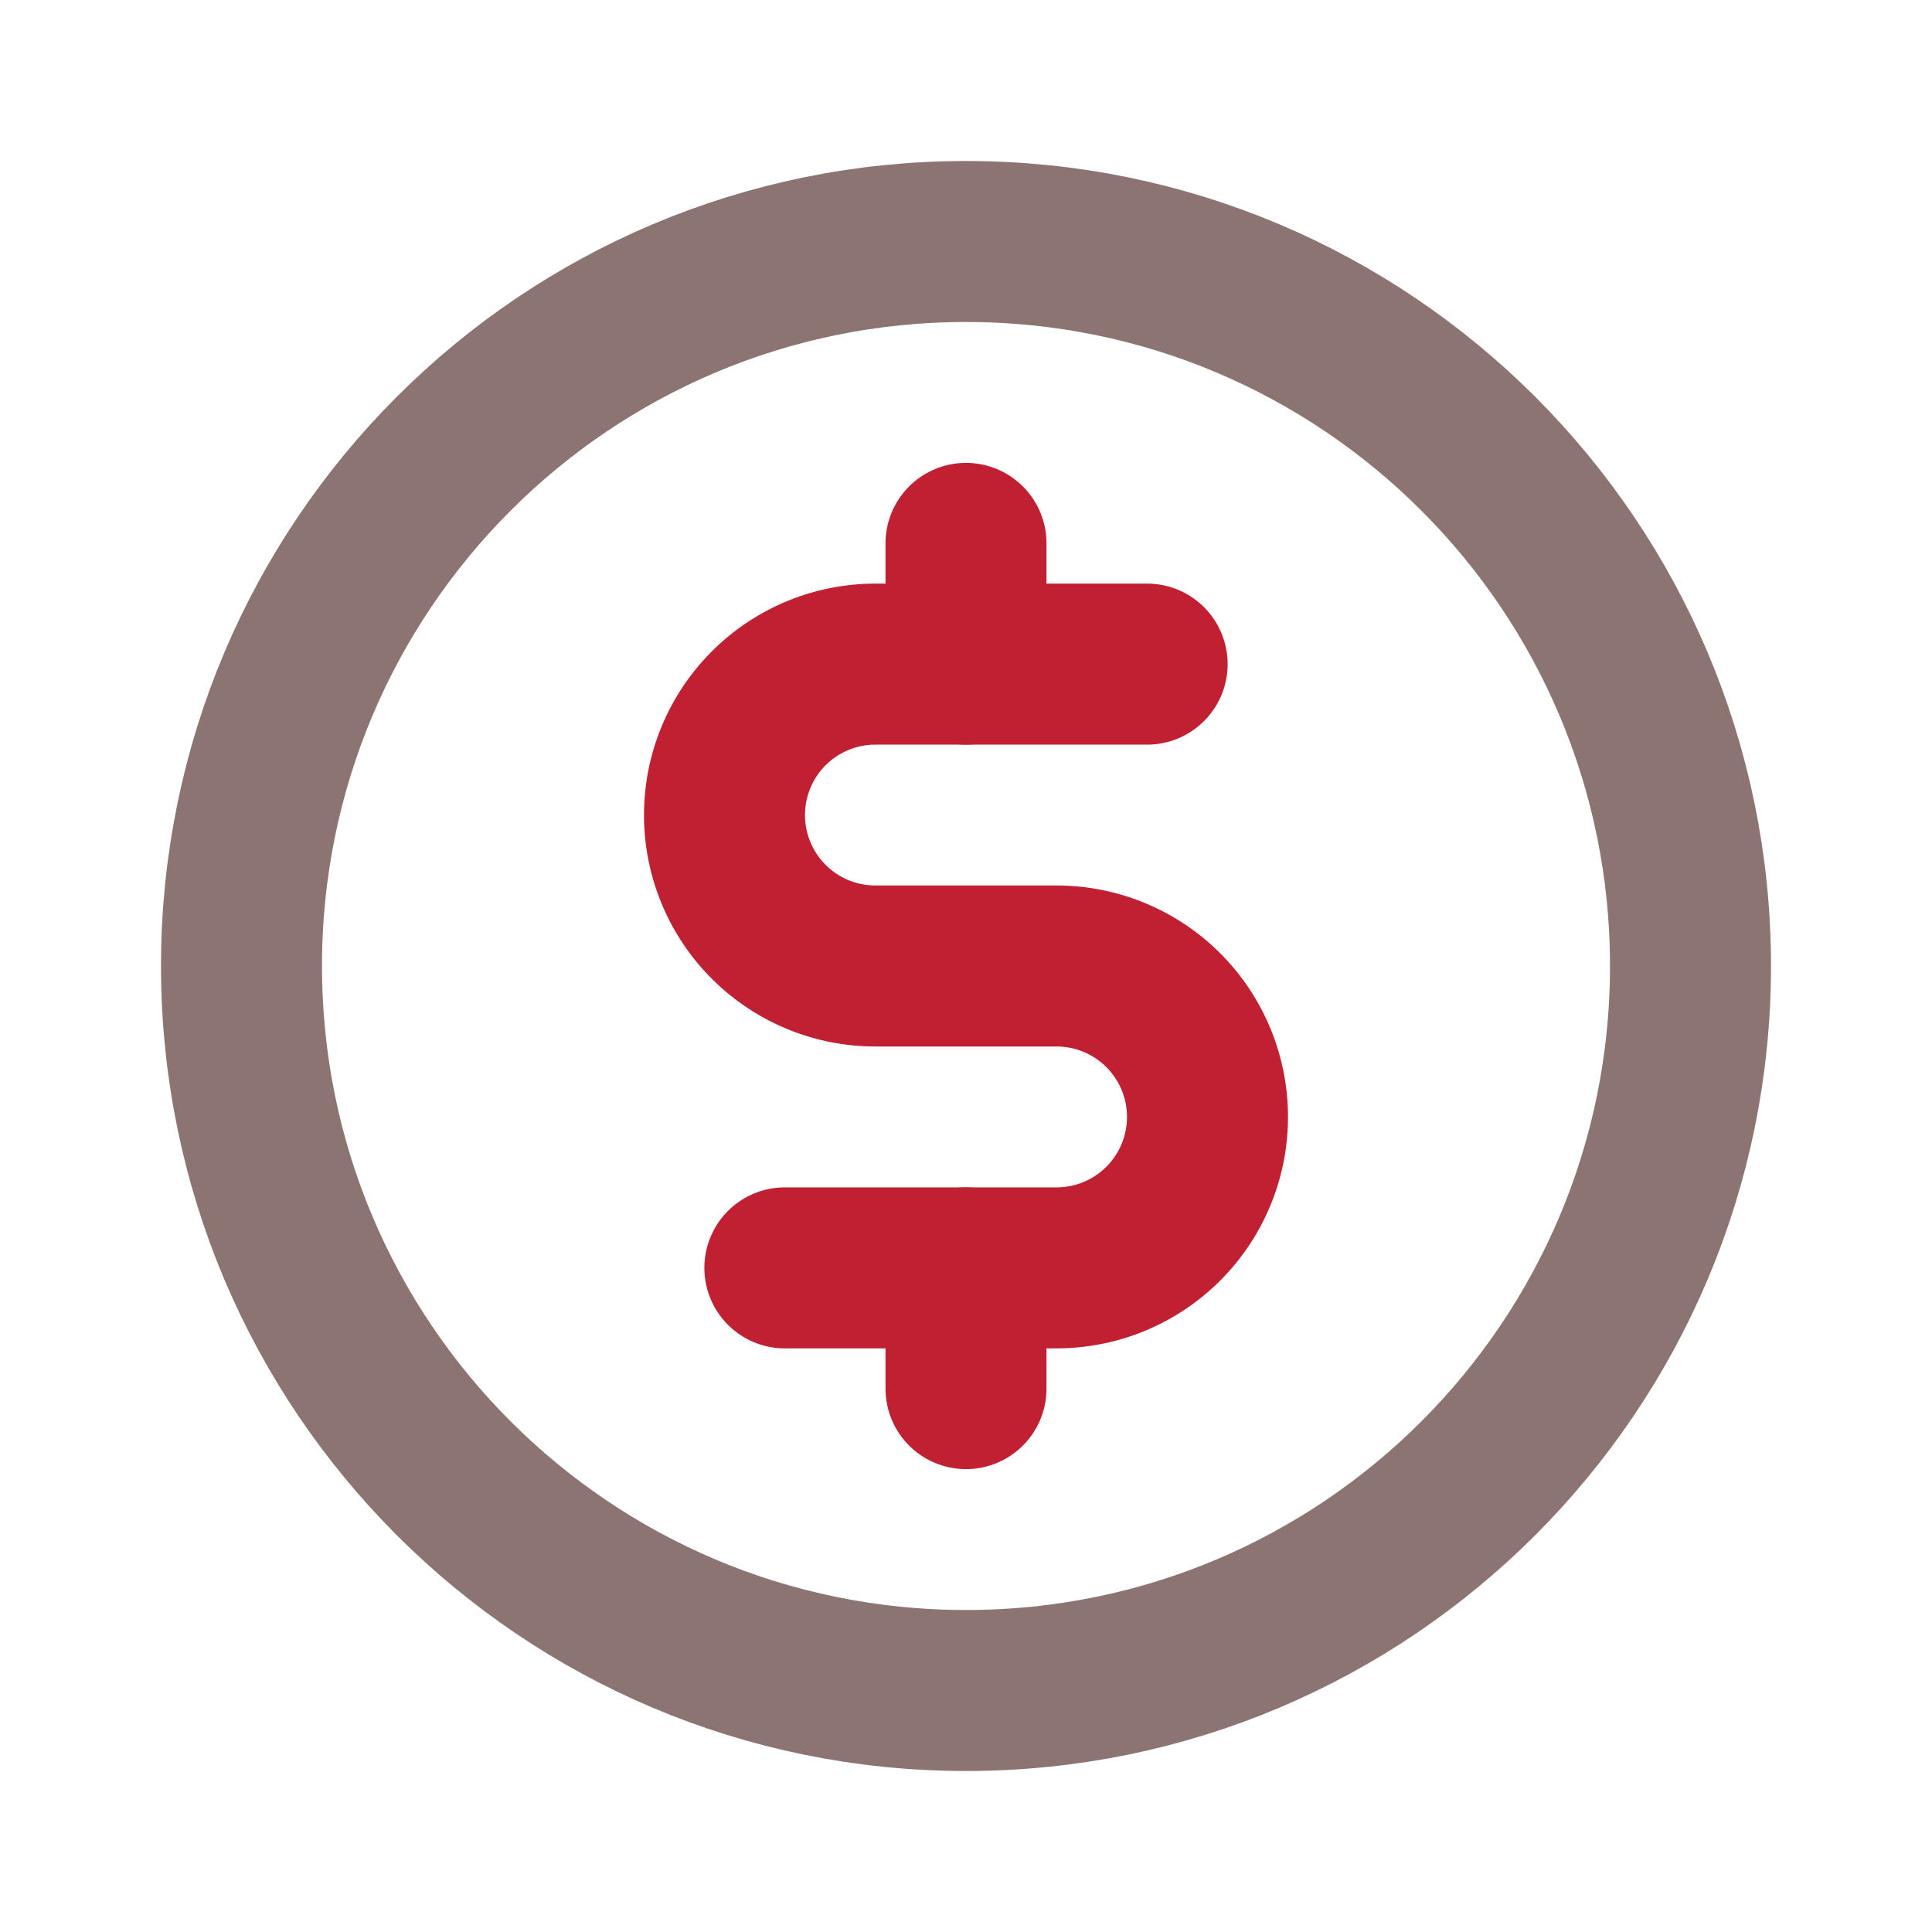
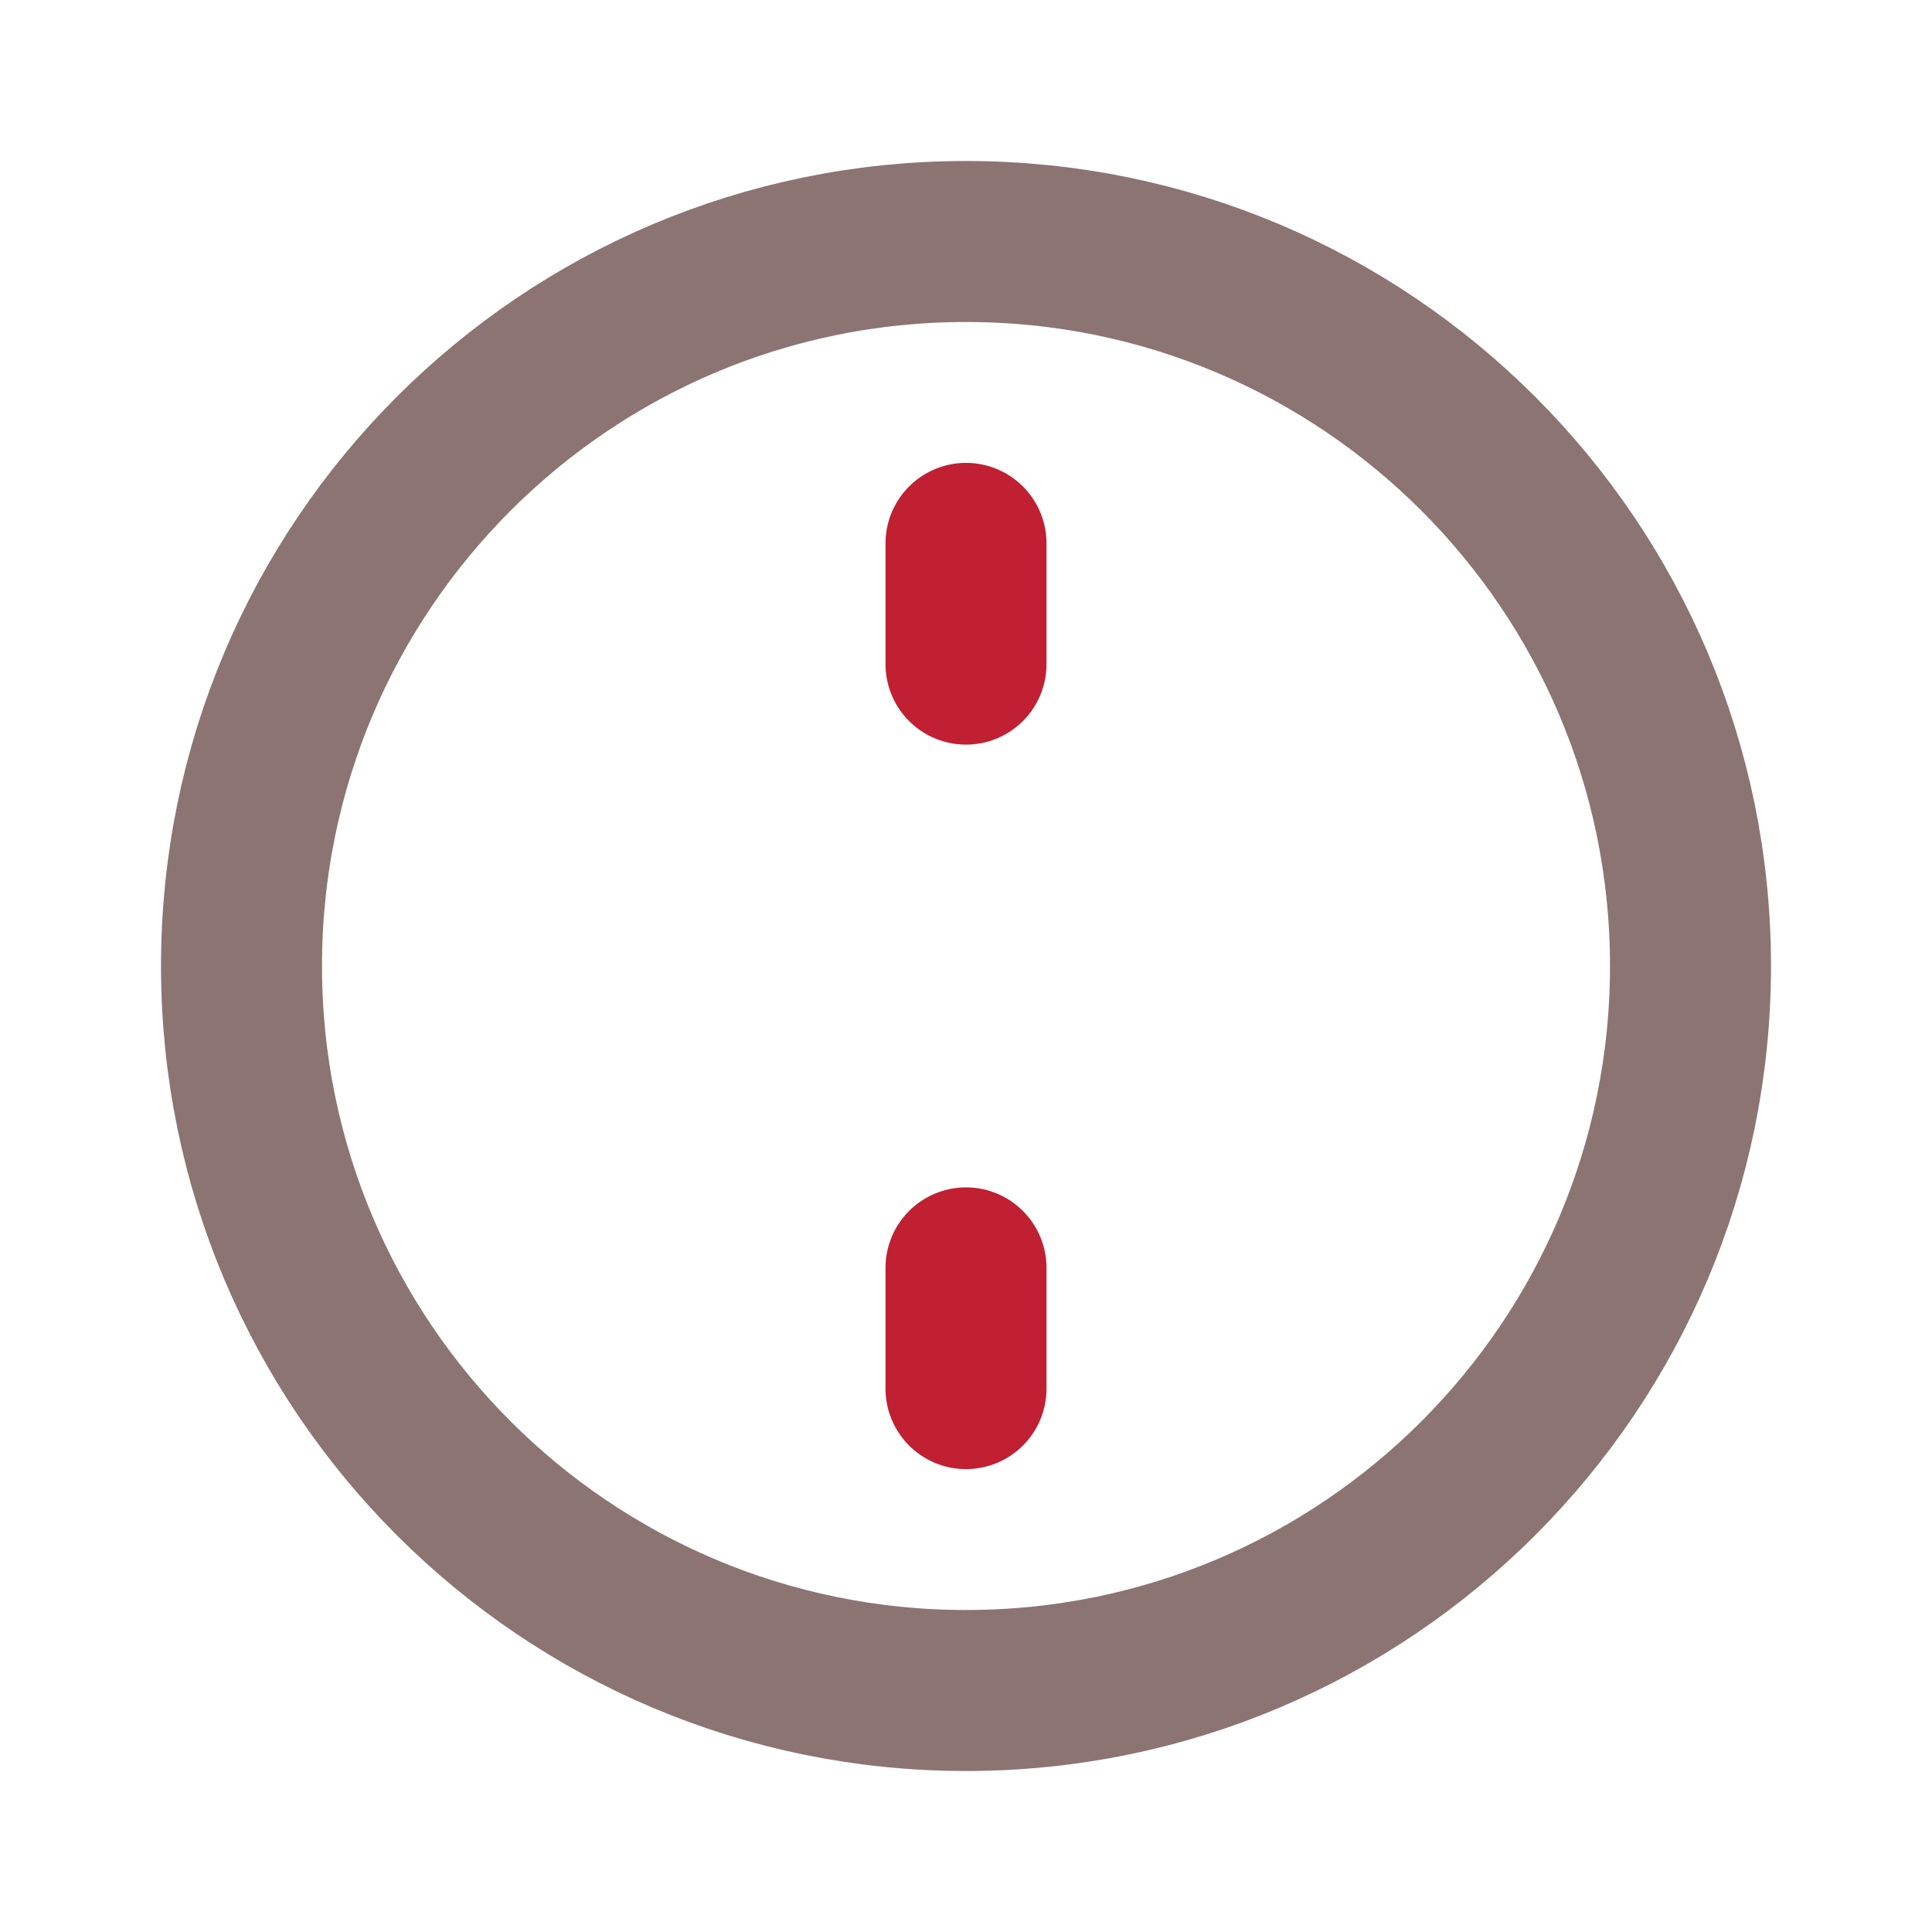
<svg xmlns="http://www.w3.org/2000/svg" width="48" height="48" viewBox="0 0 48 48" fill="none" class="card-benefit-icon" name="salary">
  <path d="M24 13.5v3M24 31.5v3" stroke="#c11f32" stroke-width="4" stroke-linecap="round" stroke-linejoin="round" />
  <path d="M24 42c9.941 0 18-8.059 18-18S33.941 6 24 6 6 14.059 6 24s8.059 18 18 18z" stroke="#8c7473" stroke-width="4" stroke-linecap="round" stroke-linejoin="round" />
-   <path d="M19.5 31.5h6.75a3.75 3.75 0 000-7.5h-4.5a3.75 3.75 0 010-7.5h6.75" stroke="#c11f32" stroke-width="4" stroke-linecap="round" stroke-linejoin="round" />
</svg>